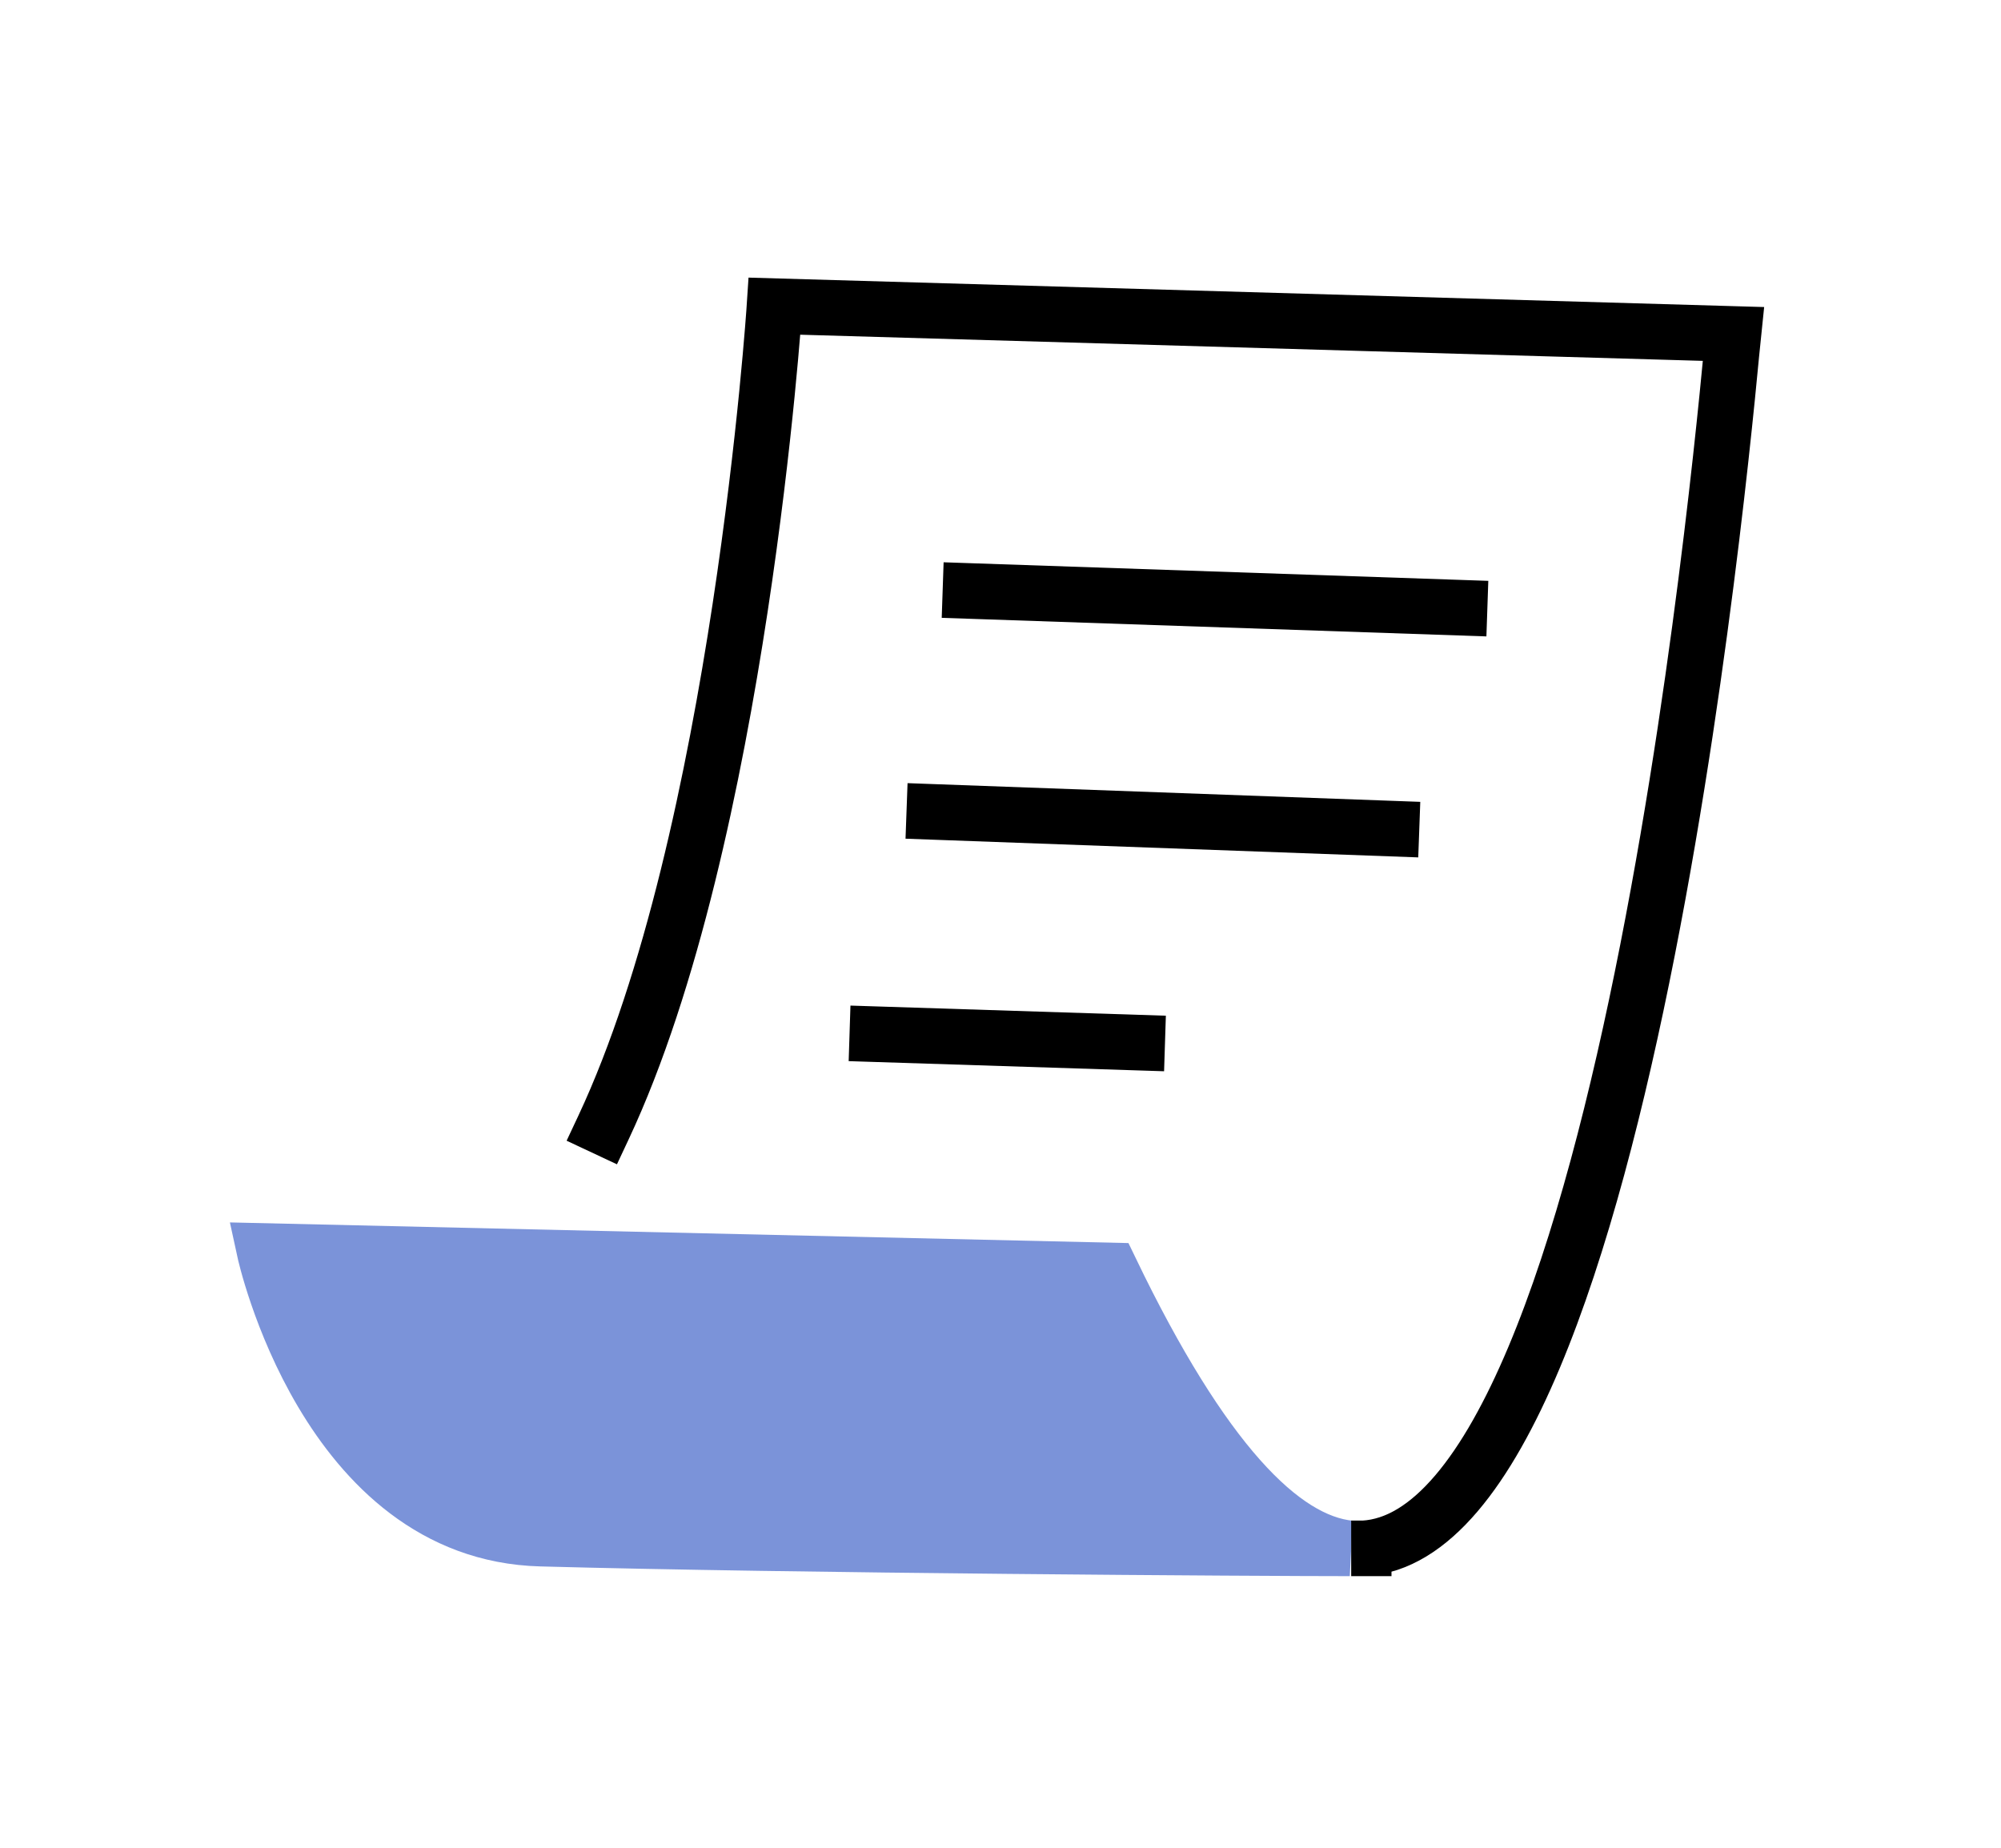
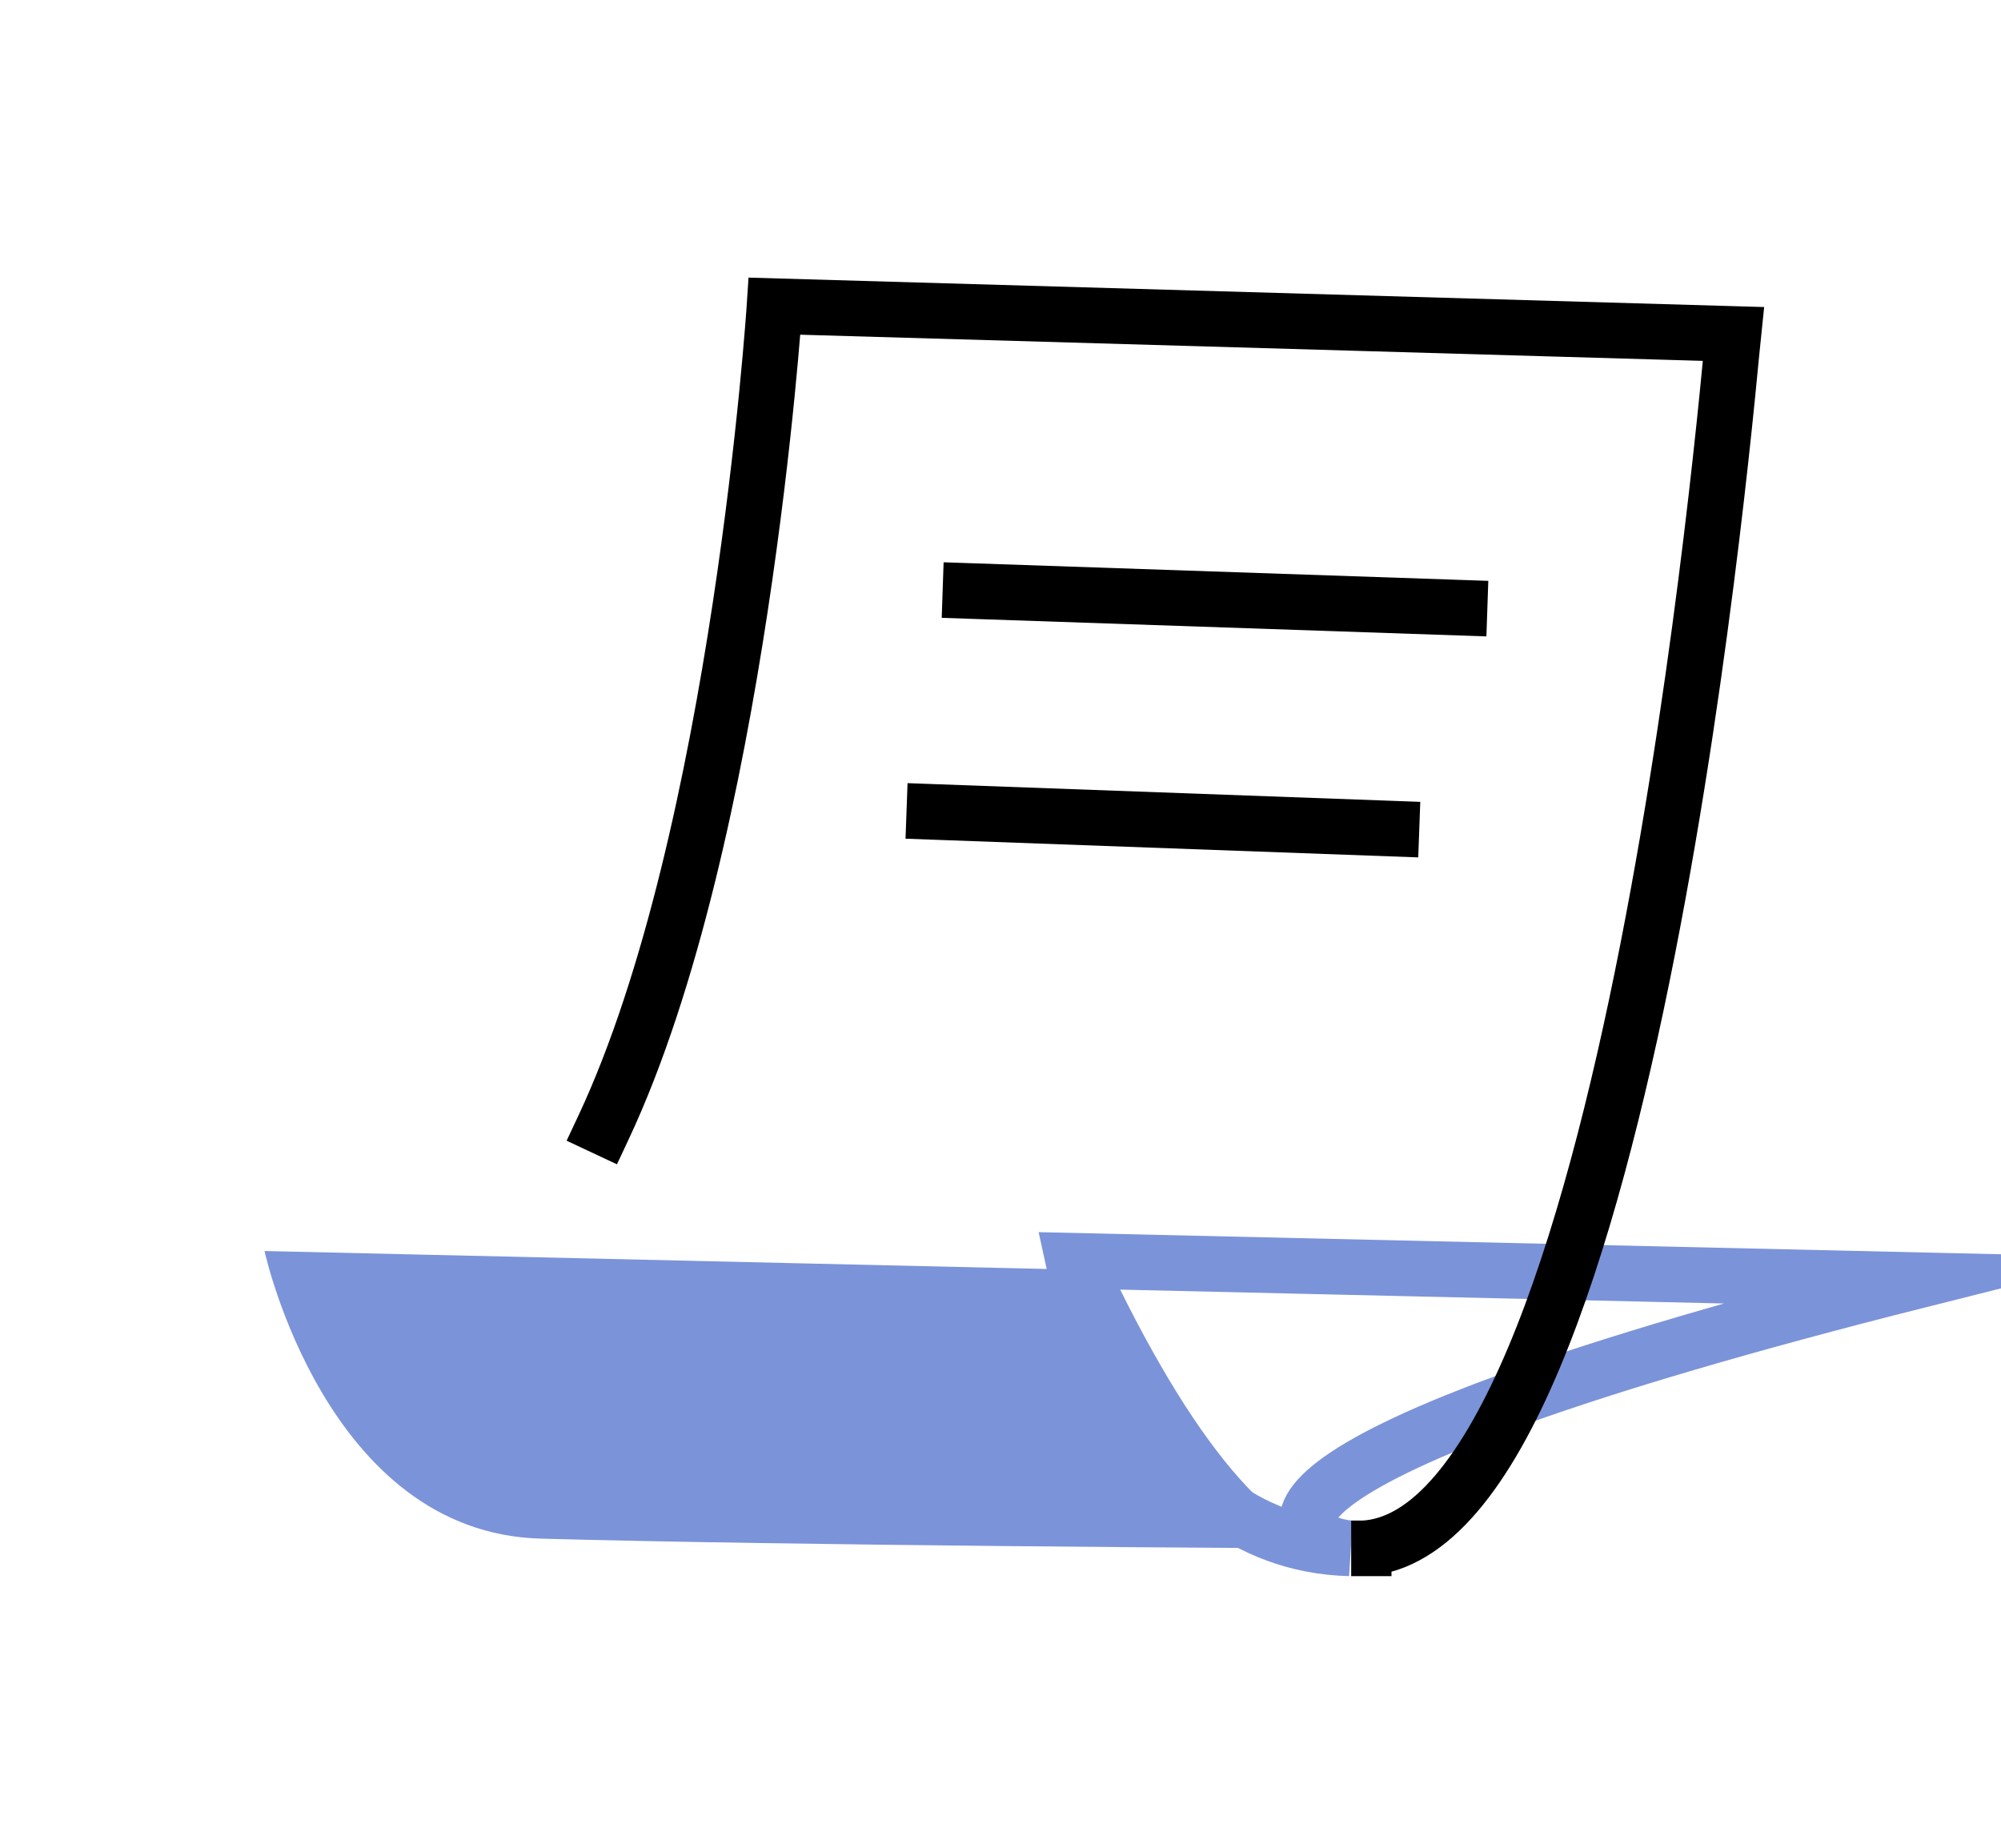
<svg xmlns="http://www.w3.org/2000/svg" version="1.1" id="Layer_1" x="0px" y="0px" viewBox="0 0 144 133" style="enable-background:new 0 0 144 133;" xml:space="preserve">
  <style type="text/css">
	.st0{fill:#FFFFFF;}
	.st1{fill:#7B93D9;}
	.st2{fill:none;stroke:#7B93D9;stroke-width:4;stroke-miterlimit:10;}
	.st3{fill:none;stroke:#000000;stroke-width:4;stroke-linecap:square;stroke-miterlimit:10;}
</style>
  <g id="Group_350" transform="translate(-266 -1677)">
    <rect id="Rectangle_299" x="266" y="1677" class="st0" width="144" height="133" />
    <g id="Group_285" transform="translate(563.637 -180.066)">
      <path id="Path_194" class="st1" d="M-200.5,1968.5c-6.2,0-40-0.2-58.2-0.7c-15.5-0.4-19.9-20.7-19.9-20.7l60.9,1.4    C-211.1,1962.2-205.4,1968-200.5,1968.5" />
-       <path id="Path_195" class="st2" d="M-200.5,1968.5c-6.2,0-40-0.2-58.2-0.7c-15.5-0.4-19.9-20.7-19.9-20.7l60.9,1.4    C-211.1,1962.2-205.4,1968-200.5,1968.5z" />
+       <path id="Path_195" class="st2" d="M-200.5,1968.5c-15.5-0.4-19.9-20.7-19.9-20.7l60.9,1.4    C-211.1,1962.2-205.4,1968-200.5,1968.5z" />
      <path id="Path_196" class="st3" d="M-199.5,1968.5c0,0-0.3,0-0.9,0l0,0C-200.1,1968.5-199.8,1968.5-199.5,1968.5    c19.3-1.1,26.3-84.6,26.6-87.4l-69-2c0,0-2.5,38.2-12.3,59.1" />
      <line id="Line_63" class="st3" x1="-227.8" y1="1899.6" x2="-192.6" y2="1900.8" />
      <line id="Line_64" class="st3" x1="-230.4" y1="1915.5" x2="-197.5" y2="1916.7" />
-       <line id="Line_65" class="st3" x1="-234.5" y1="1931.5" x2="-215.8" y2="1932.1" />
    </g>
  </g>
</svg>